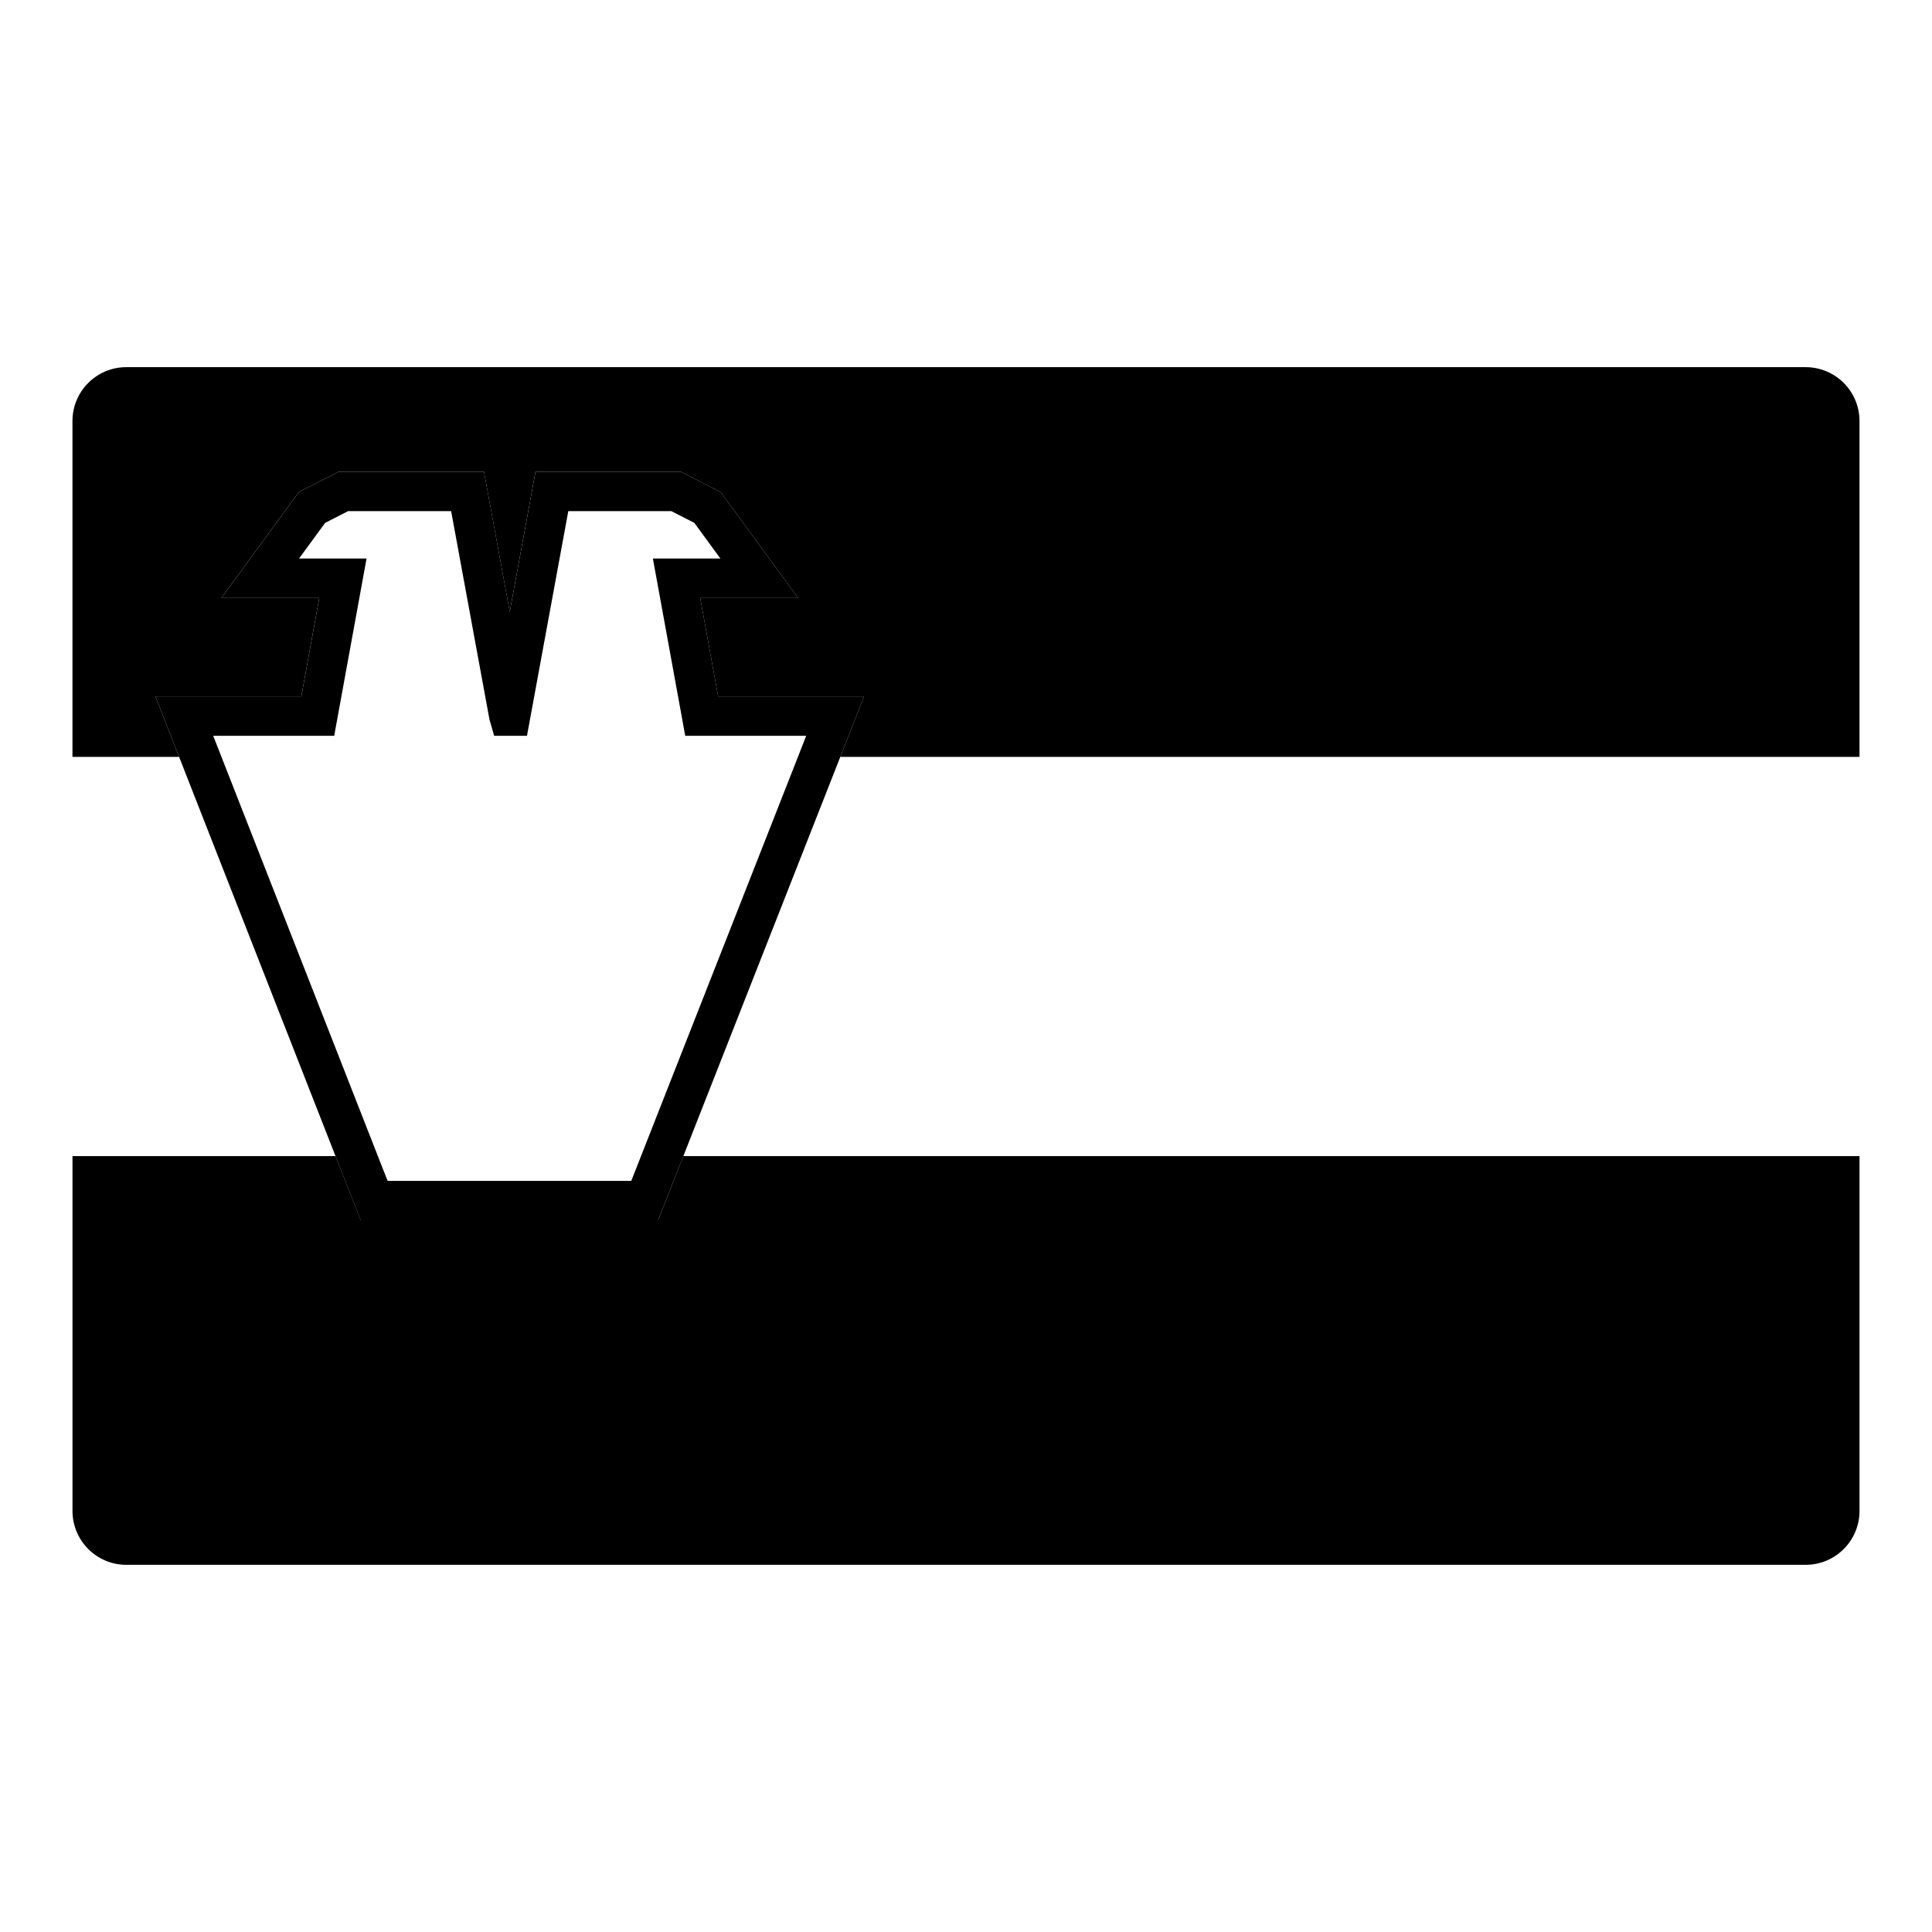
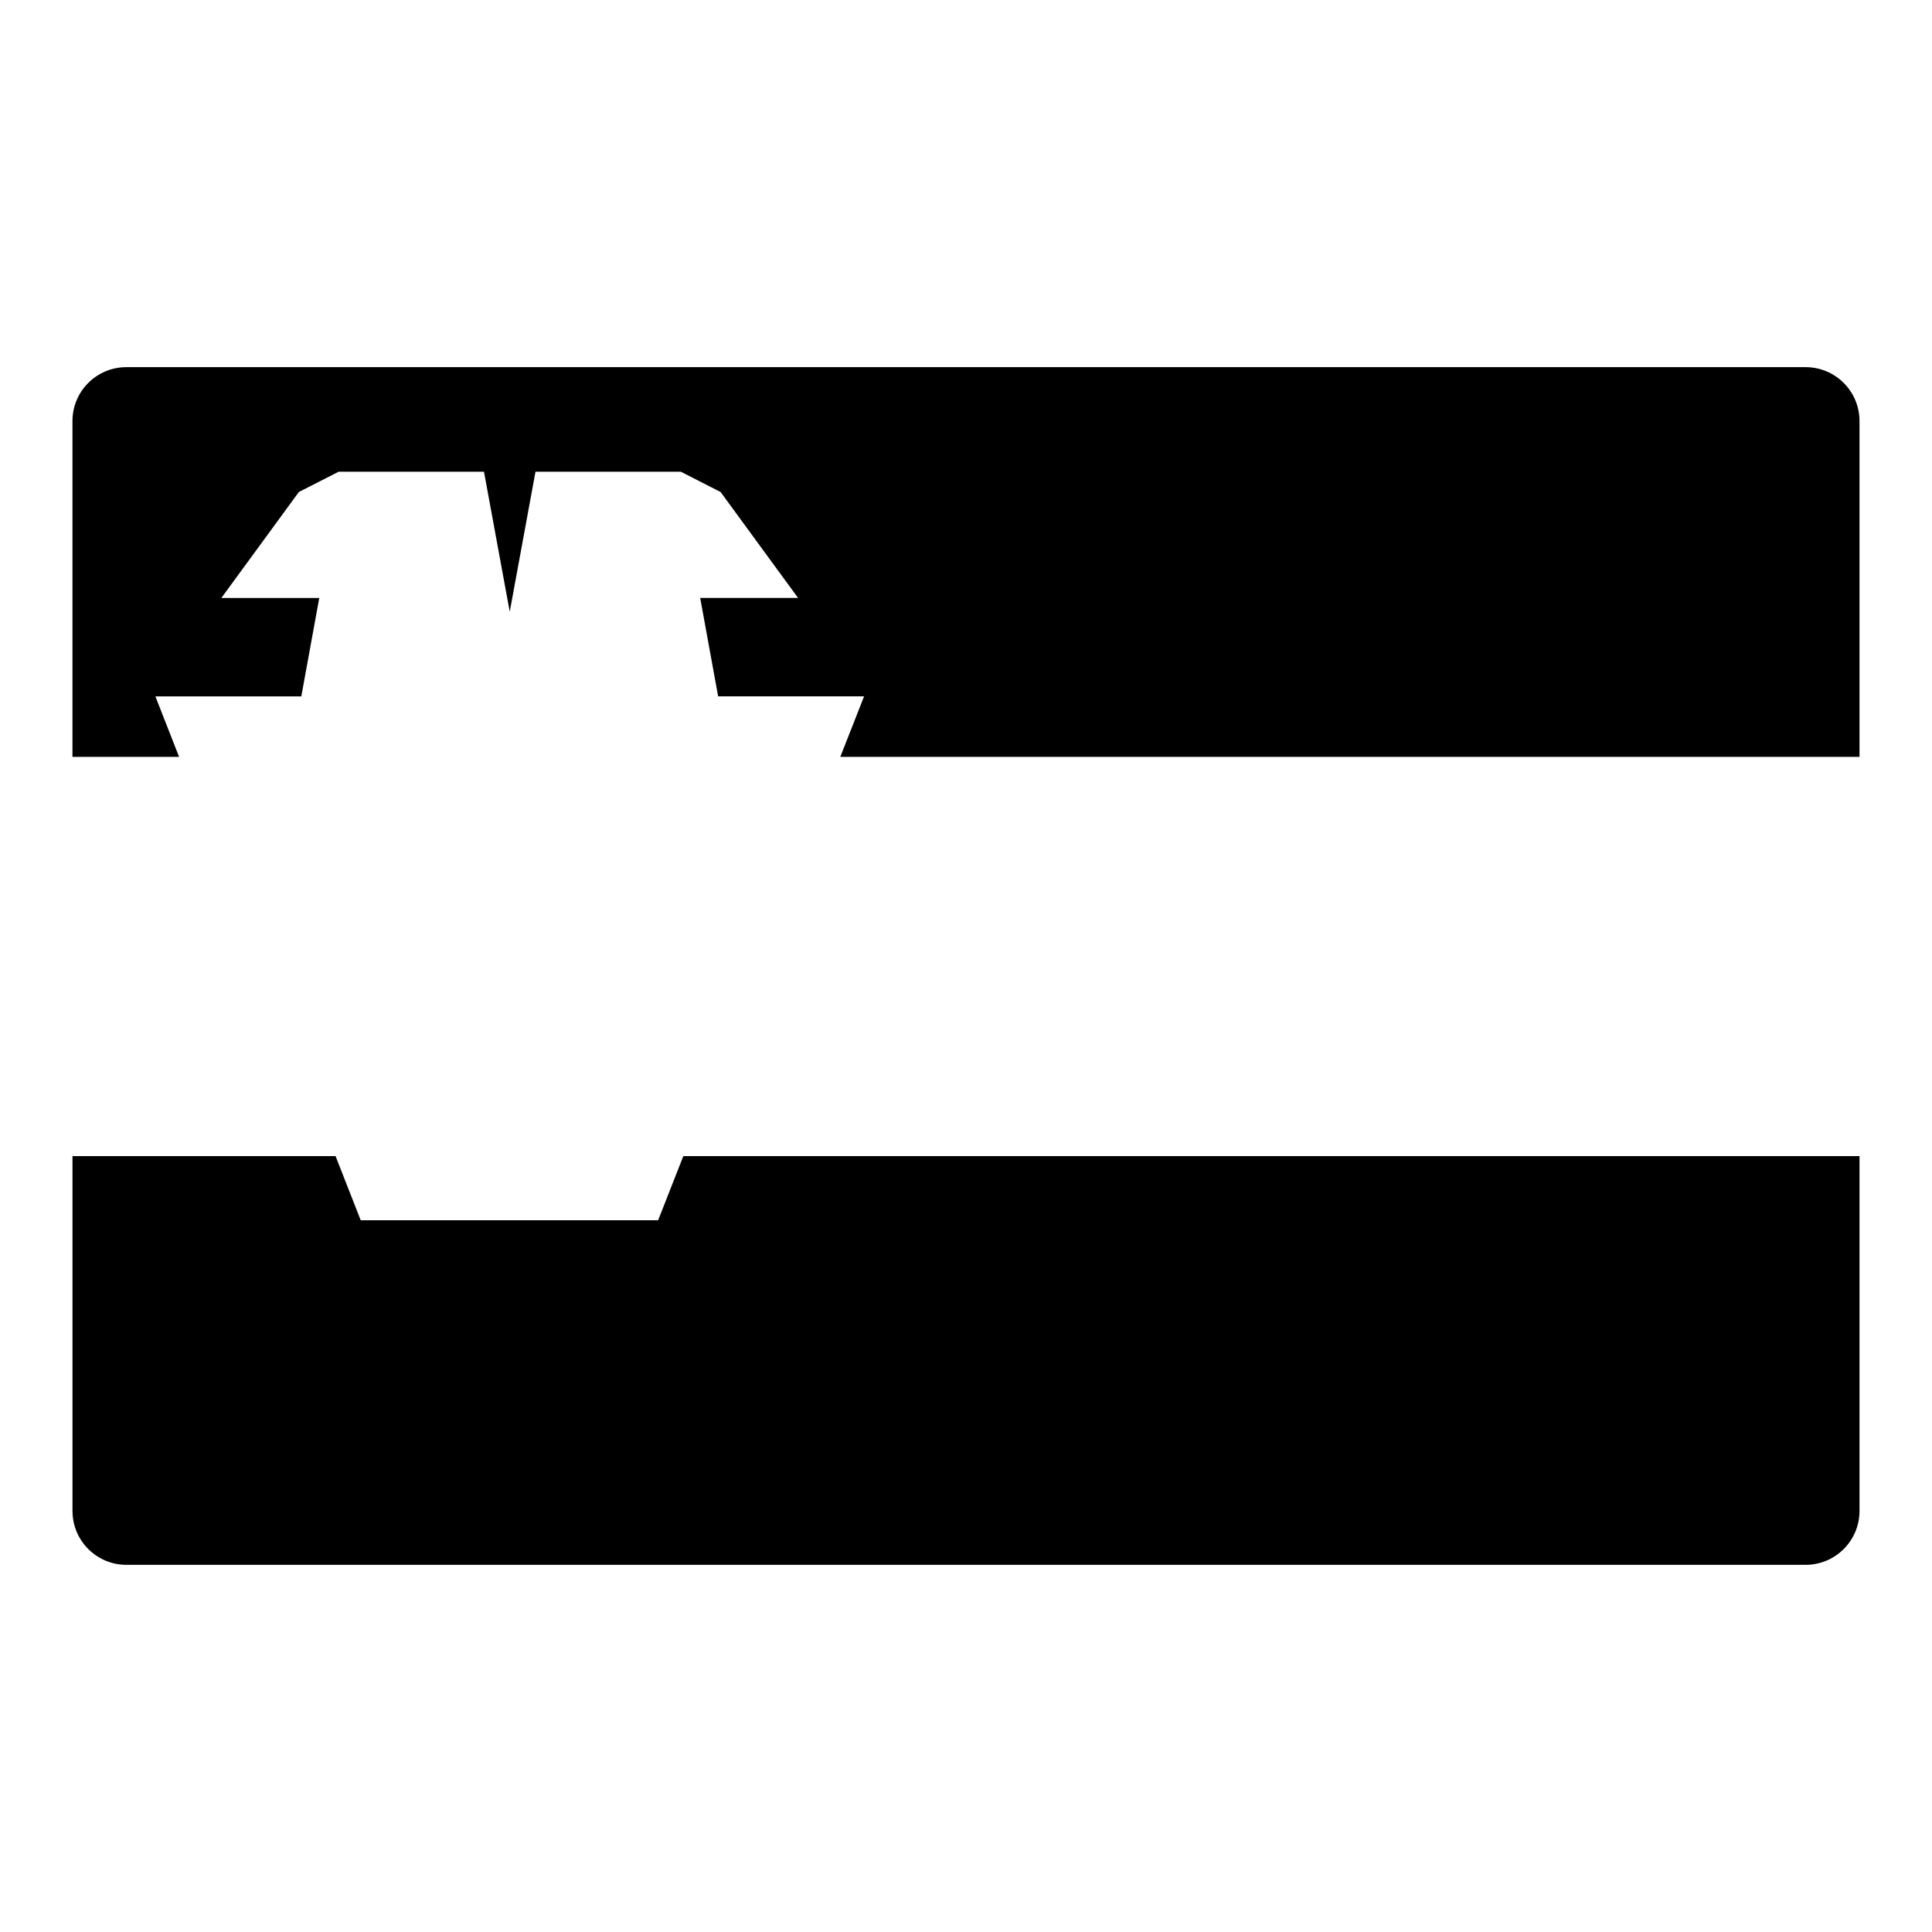
<svg xmlns="http://www.w3.org/2000/svg" fill="#000000" width="800px" height="800px" version="1.1" viewBox="144 144 512 512">
  <g>
-     <path d="m622.51 241.3h-445.03c-7.883 0-14.277 6.394-14.277 14.281v89h28.258l-6.281-16.031h38.668l4.758-26.082h-25.945l20.535-28.078 10.547-5.379h38.516l6.828 37.105 6.82-37.105h38.52l10.539 5.379 20.535 28.074h-25.945l4.758 26.082h38.672l-6.301 16.035h270.1v-89c0-7.887-6.398-14.281-14.277-14.281z" />
+     <path d="m622.51 241.3h-445.03c-7.883 0-14.277 6.394-14.277 14.281v89h28.258l-6.281-16.031h38.668l4.758-26.082h-25.945l20.535-28.078 10.547-5.379h38.516l6.828 37.105 6.82-37.105h38.52l10.539 5.379 20.535 28.074h-25.945l4.758 26.082h38.672l-6.301 16.035h270.1v-89c0-7.887-6.398-14.281-14.277-14.281" />
    <path d="m318.41 467.38h-78.82l-6.664-17.004h-69.715v94.043c0 7.879 6.394 14.277 14.277 14.277h445.02c7.883 0 14.281-6.398 14.281-14.277v-94.043h-311.7z" />
-     <path d="m334.32 328.55-4.758-26.082h25.945l-20.535-28.074-10.535-5.383h-38.52l-6.82 37.105-6.832-37.105h-38.516l-10.543 5.379-20.535 28.078h25.945l-4.758 26.082h-38.668l6.277 16.031 41.453 105.8 6.66 17.004h78.824l6.691-17.004 41.594-105.8 6.301-16.031zm21.145 16.031-44.168 112.36h-64.582l-2.574-6.559-41.449-105.8-2.191-5.586h32.066l8.574-46.977h-17.895l6.918-9.453 6.09-3.113h27.301l10.168 55.262 1.234 4.277h8.699l10.949-59.539h27.305l6.09 3.109 6.918 9.457h-17.895l8.574 46.977h32.051z" />
  </g>
</svg>